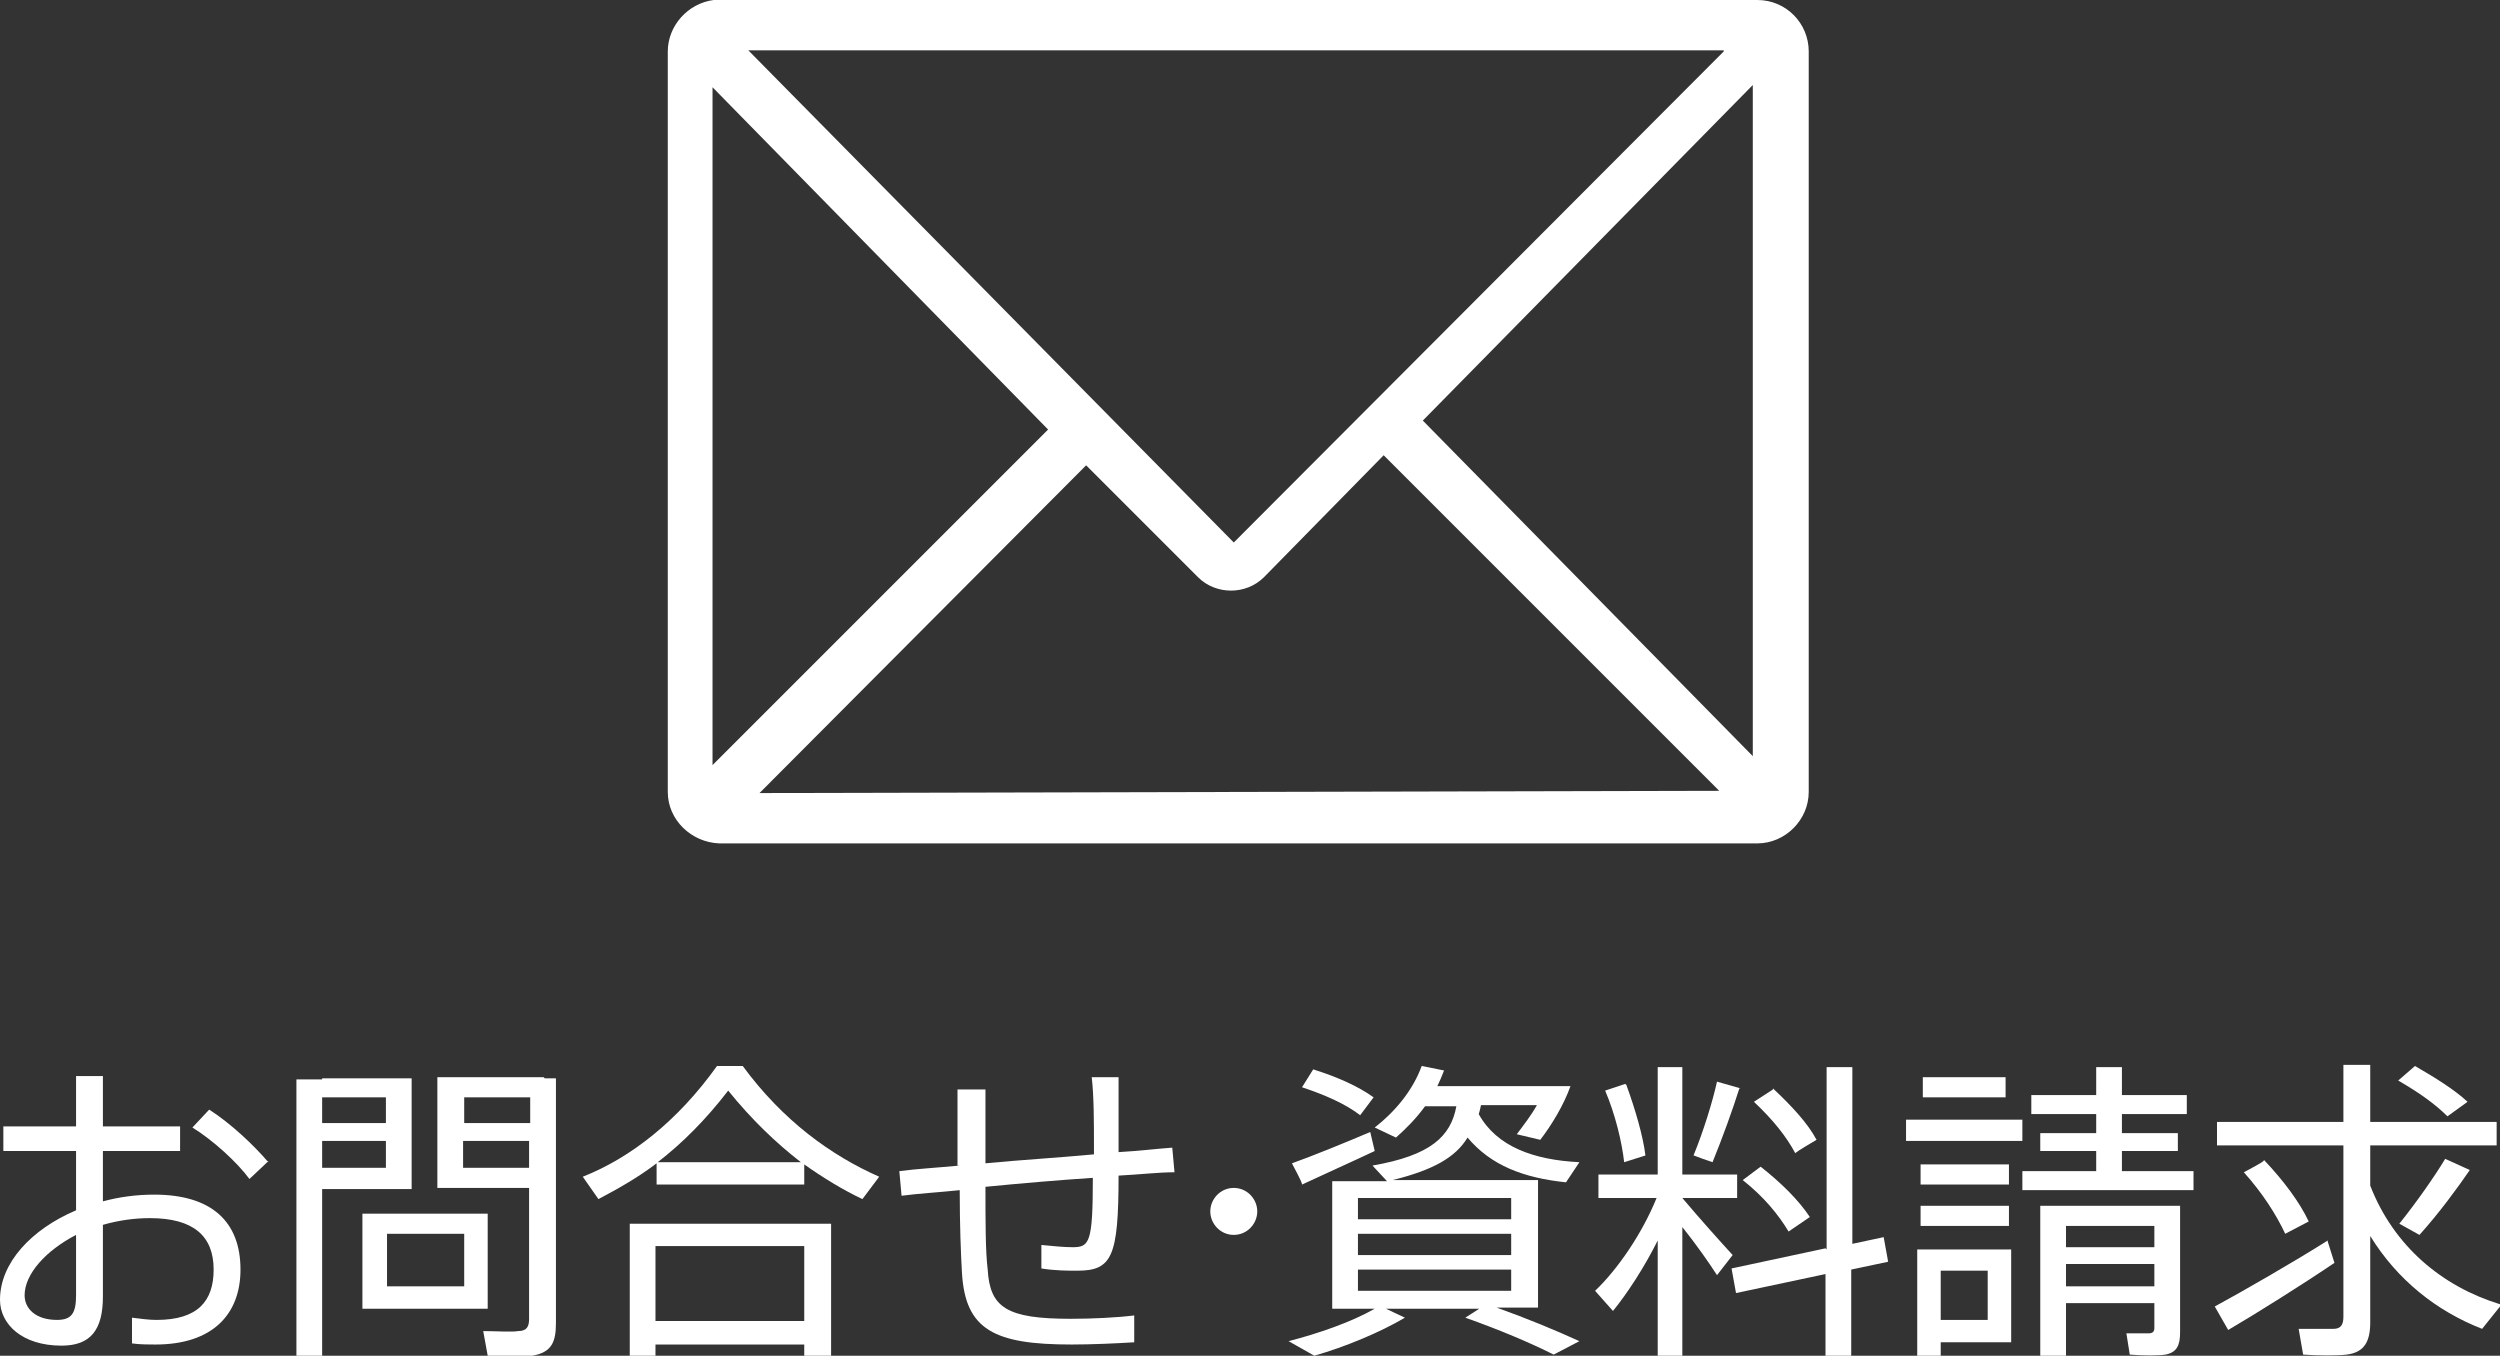
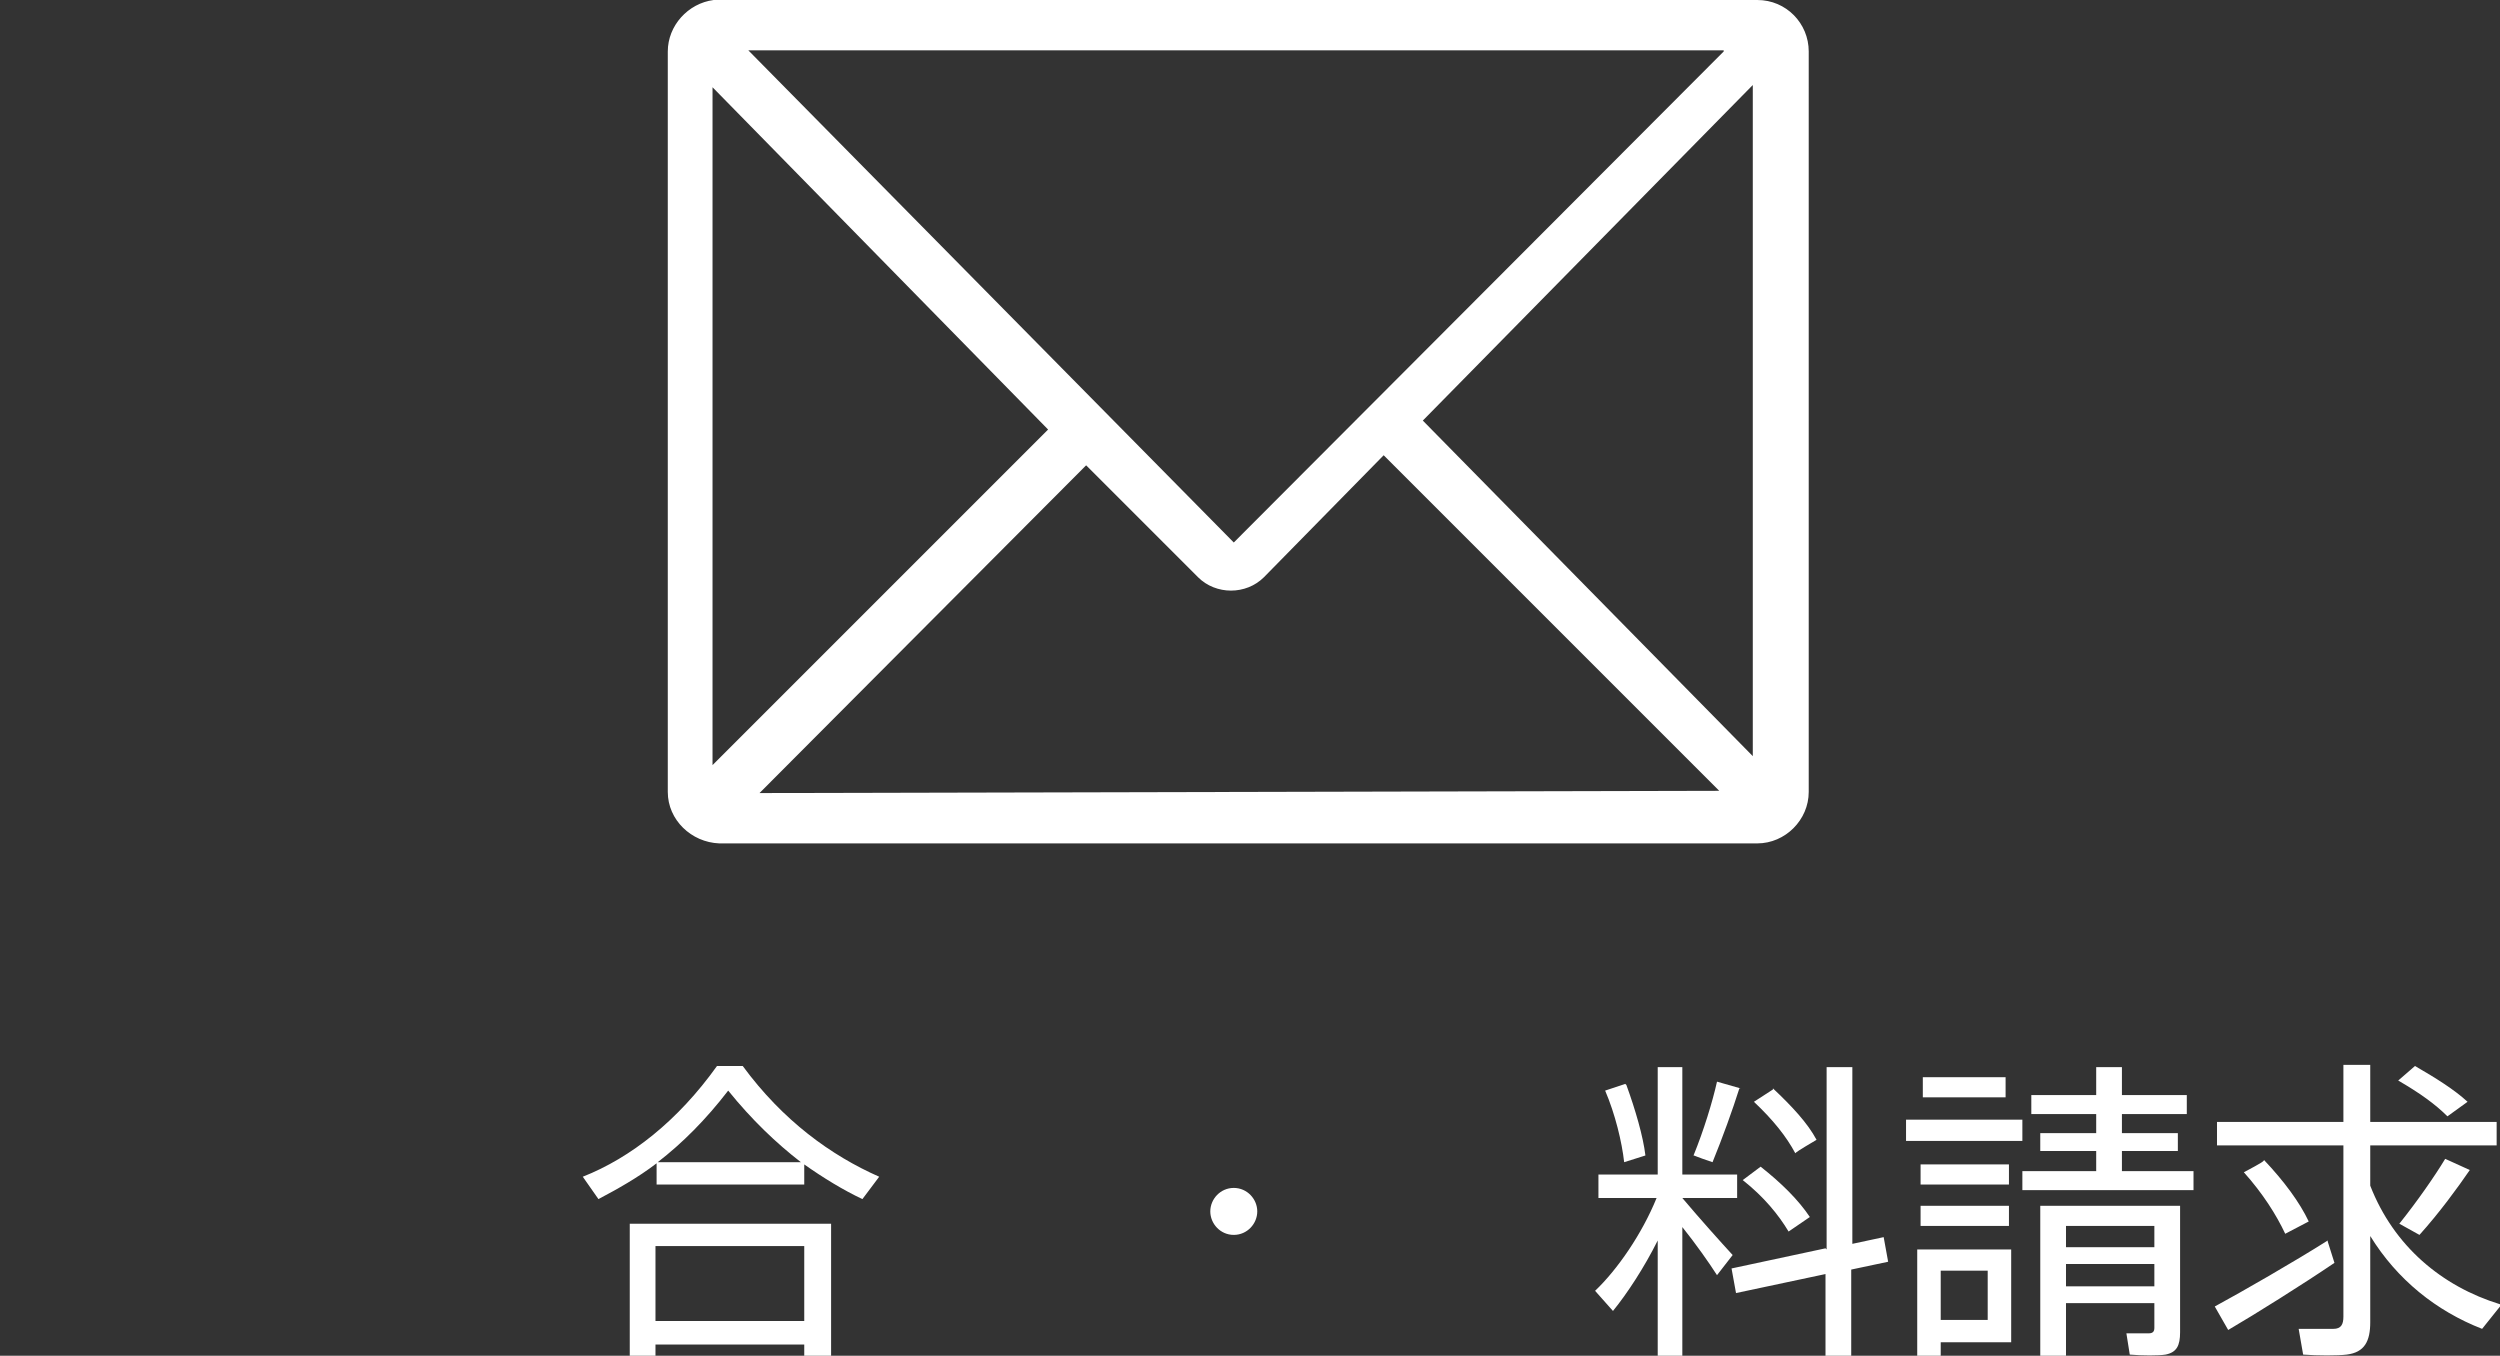
<svg xmlns="http://www.w3.org/2000/svg" id="_レイヤー_2" data-name="レイヤー_2" viewBox="0 0 22.35 12.12">
  <rect x="0" y="0" width="22.35" height="12.12" fill="#333333" stroke="none" />
  <defs>
    <style>
      .cls-1 {
        fill: #fff;
      }
    </style>
  </defs>
  <g id="_レイヤー_1-2" data-name="レイヤー_1">
    <g id="_レイヤー_2-2" data-name="レイヤー_2">
      <g id="_レイヤー_1-2" data-name="レイヤー_1-2">
        <g>
-           <path class="cls-1" d="M.68,10.07v-.45h.24v.45h.69v.22h-.69v.45c.15-.04.3-.06.46-.06.51,0,.77.24.77.67,0,.4-.25.67-.76.67-.06,0-.14,0-.21-.01v-.23c.08.01.15.02.22.02.37,0,.51-.17.51-.45,0-.3-.18-.46-.57-.46-.14,0-.28.02-.42.06v.64c0,.3-.11.44-.37.44-.35,0-.55-.19-.55-.41,0-.33.28-.63.68-.8v-.53H.03v-.22h.66ZM.22,11.58c0,.12.1.22.29.22.13,0,.17-.06.17-.22v-.54c-.27.14-.46.35-.46.54ZM2.4,10.38l-.17.16c-.11-.15-.33-.35-.51-.46l.15-.16c.19.12.4.32.52.46Z" />
-           <path class="cls-1" d="M2.88,9.64h.8v.99h-.8v1.5h-.23v-2.48h.23ZM3.45,10.04v-.23h-.57v.23h.57ZM2.88,10.2v.24h.57v-.24h-.57ZM4.36,10.85v.85h-1.12v-.85h1.12ZM3.46,11.5h.69v-.47h-.69v.47ZM4.87,9.64h.1v2.19c0,.17-.04.26-.21.29-.08.01-.26.01-.4,0l-.04-.22c.11,0,.26.01.31,0,.08,0,.1-.04.1-.11v-1.17h-.82v-.99h.95ZM4.74,10.04v-.23h-.59v.23h.59ZM4.14,10.2v.24h.59v-.24h-.59Z" />
          <path class="cls-1" d="M7.19,10.59h-1.32v-.19c-.17.13-.35.23-.52.32l-.14-.2c.43-.17.85-.5,1.2-.99h.23c.36.49.79.8,1.22.99l-.15.2c-.17-.08-.35-.19-.52-.31v.18ZM5.86,12.02v.1h-.23v-1.18h1.8v1.18h-.24v-.1h-1.33ZM7.19,11.81v-.67h-1.33v.67h1.33ZM7.16,10.39c-.22-.17-.44-.38-.65-.64-.2.26-.41.47-.63.64h1.27Z" />
-           <path class="cls-1" d="M8.56,10.42v-.68h.25c0,.21,0,.44,0,.66.31-.03.65-.05.97-.08v-.06c0-.22,0-.46-.02-.63h.24c0,.17,0,.41,0,.63v.04c.18-.01.34-.03.48-.04l.02.22c-.14,0-.31.02-.5.03,0,.73-.06.85-.37.85-.08,0-.2,0-.32-.02v-.21c.1.01.2.02.28.02.15,0,.18-.04.18-.62-.31.02-.65.05-.96.08,0,.31,0,.58.02.74.02.34.17.44.74.44.19,0,.41-.01.57-.03v.24c-.16.01-.38.02-.56.02-.69,0-.95-.13-.98-.64-.01-.17-.02-.43-.02-.74-.19.02-.37.03-.52.05l-.02-.22c.15-.02.33-.03.54-.05Z" />
          <path class="cls-1" d="M11.03,11.04c-.12,0-.21-.1-.21-.21s.09-.21.21-.21.21.1.21.21-.09.21-.21.21h0Z" />
-           <path class="cls-1" d="M13.23,11.7h-.84l.17.08c-.22.13-.53.26-.81.34l-.23-.13c.27-.07.56-.17.77-.29h-.38v-1.14h.49l-.13-.14c.52-.09.7-.26.75-.53h-.28c-.08.11-.17.2-.26.28l-.19-.09c.18-.14.34-.33.42-.55l.2.04c-.02.05-.04.1-.06.14h1.19c-.06.17-.17.35-.27.48l-.21-.05c.06-.08.13-.17.18-.26h-.5s-.01.05-.02.08c.16.29.49.41.9.43l-.12.18c-.38-.04-.67-.15-.88-.4-.11.18-.31.29-.67.38h1.3v1.14h-.37c.28.1.52.2.74.3l-.23.12c-.22-.11-.48-.22-.79-.33l.14-.09ZM12.25,10.12l.04.17c-.19.09-.48.22-.65.3,0-.01,0-.02-.09-.19.17-.06.49-.19.7-.28ZM11.74,9.56c.22.07.4.15.54.25l-.12.16c-.13-.1-.31-.18-.52-.25l.1-.16ZM12.14,10.9h1.37v-.19h-1.37v.19ZM12.14,11.22h1.37v-.19h-1.37v.19ZM12.14,11.54h1.37v-.19h-1.37v.19Z" />
          <path class="cls-1" d="M15.49,11.22l-.14.18c-.07-.11-.19-.28-.31-.43v1.16h-.22v-1.04c-.12.24-.27.47-.4.63l-.16-.18c.2-.19.42-.51.55-.83h-.52v-.21h.53v-.96h.22v.96h.49v.21h-.49c.16.19.34.39.45.51ZM14.54,9.7c.08.22.15.46.17.63l-.19.06c-.02-.18-.08-.43-.17-.64l.18-.06ZM15.55,9.73c-.06.19-.15.44-.24.66-.15-.05-.16-.06-.17-.06.09-.22.17-.48.21-.66l.21.06ZM16.33,11.17v-1.63h.23v1.58l.28-.06.04.22-.33.07v.77h-.23v-.73l-.8.17-.04-.22.84-.18ZM15.74,10.43c.19.15.34.3.44.45l-.19.13c-.09-.15-.22-.31-.41-.46l.16-.12ZM15.85,9.73c.17.16.31.31.39.46-.17.1-.18.11-.19.12-.08-.15-.2-.3-.37-.46l.17-.11Z" />
          <path class="cls-1" d="M18.08,10.01v.19h-1.04v-.19h1.04ZM17.35,11.17h.63v.83h-.63v.12h-.21v-.95h.21ZM17.96,10.41v.18h-.79v-.18h.79ZM17.96,10.78v.18h-.79v-.18h.79ZM17.93,9.63v.18h-.74v-.18h.74ZM17.77,11.8v-.44h-.42v.44h.42ZM18.74,10.47v-.18h-.5v-.16h.5v-.17h-.58v-.17h.58v-.25h.23v.25h.58v.17h-.58v.17h.5v.16h-.5v.18h.64v.17h-1.53v-.17h.66ZM18.47,11.66v.46h-.23v-1.34h1.25v1.13c0,.12-.03.18-.13.2-.06.01-.21.01-.32,0l-.03-.19c.07,0,.17,0,.2,0,.04,0,.05-.02.05-.05v-.22h-.79ZM19.26,11.15v-.19h-.79v.19h.79ZM19.26,11.5v-.2h-.79v.2h.79Z" />
          <path class="cls-1" d="M20.81,11.1l.06.19c-.28.19-.71.46-.95.6l-.12-.21c.24-.13.71-.4,1.01-.59ZM22.35,11.68l-.16.2c-.41-.16-.76-.44-1-.83v.77c0,.17-.05.27-.21.29-.08.01-.26.01-.39,0l-.04-.23c.11,0,.26,0,.31,0,.07,0,.09-.04.09-.11v-1.53h-1.13v-.21h1.13v-.51h.24v.51h1.13v.21h-1.13v.36c.21.54.64.9,1.16,1.06ZM20.24,10.37c.18.19.32.38.4.55l-.21.11c-.08-.17-.2-.36-.37-.55.17-.09.18-.1.18-.11ZM21.59,9.53c.19.11.35.21.47.32l-.18.13c-.11-.11-.25-.21-.44-.32l.15-.13ZM22.08,10.46c-.11.16-.27.38-.45.58l-.18-.1c.16-.2.32-.43.41-.58l.22.1Z" />
        </g>
        <path class="cls-1" d="M5.97.46v6.62c0,.25.21.45.46.46h9.28c.25,0,.46-.21.46-.46h0V.46c0-.25-.2-.46-.46-.46-.02,0-.04,0-.05,0H6.38c-.23.03-.41.23-.41.46ZM15.41.46l-4.38,4.39L6.69.45h8.72ZM6.37.78l3,3.06-3,3V.78ZM6.79,7.09l2.92-2.93,1,1c.16.16.43.16.59,0l1.07-1.09,3,3-8.58.02ZM15.67,6.76l-2.95-3,2.95-3v6Z" />
      </g>
    </g>
  </g>
</svg>